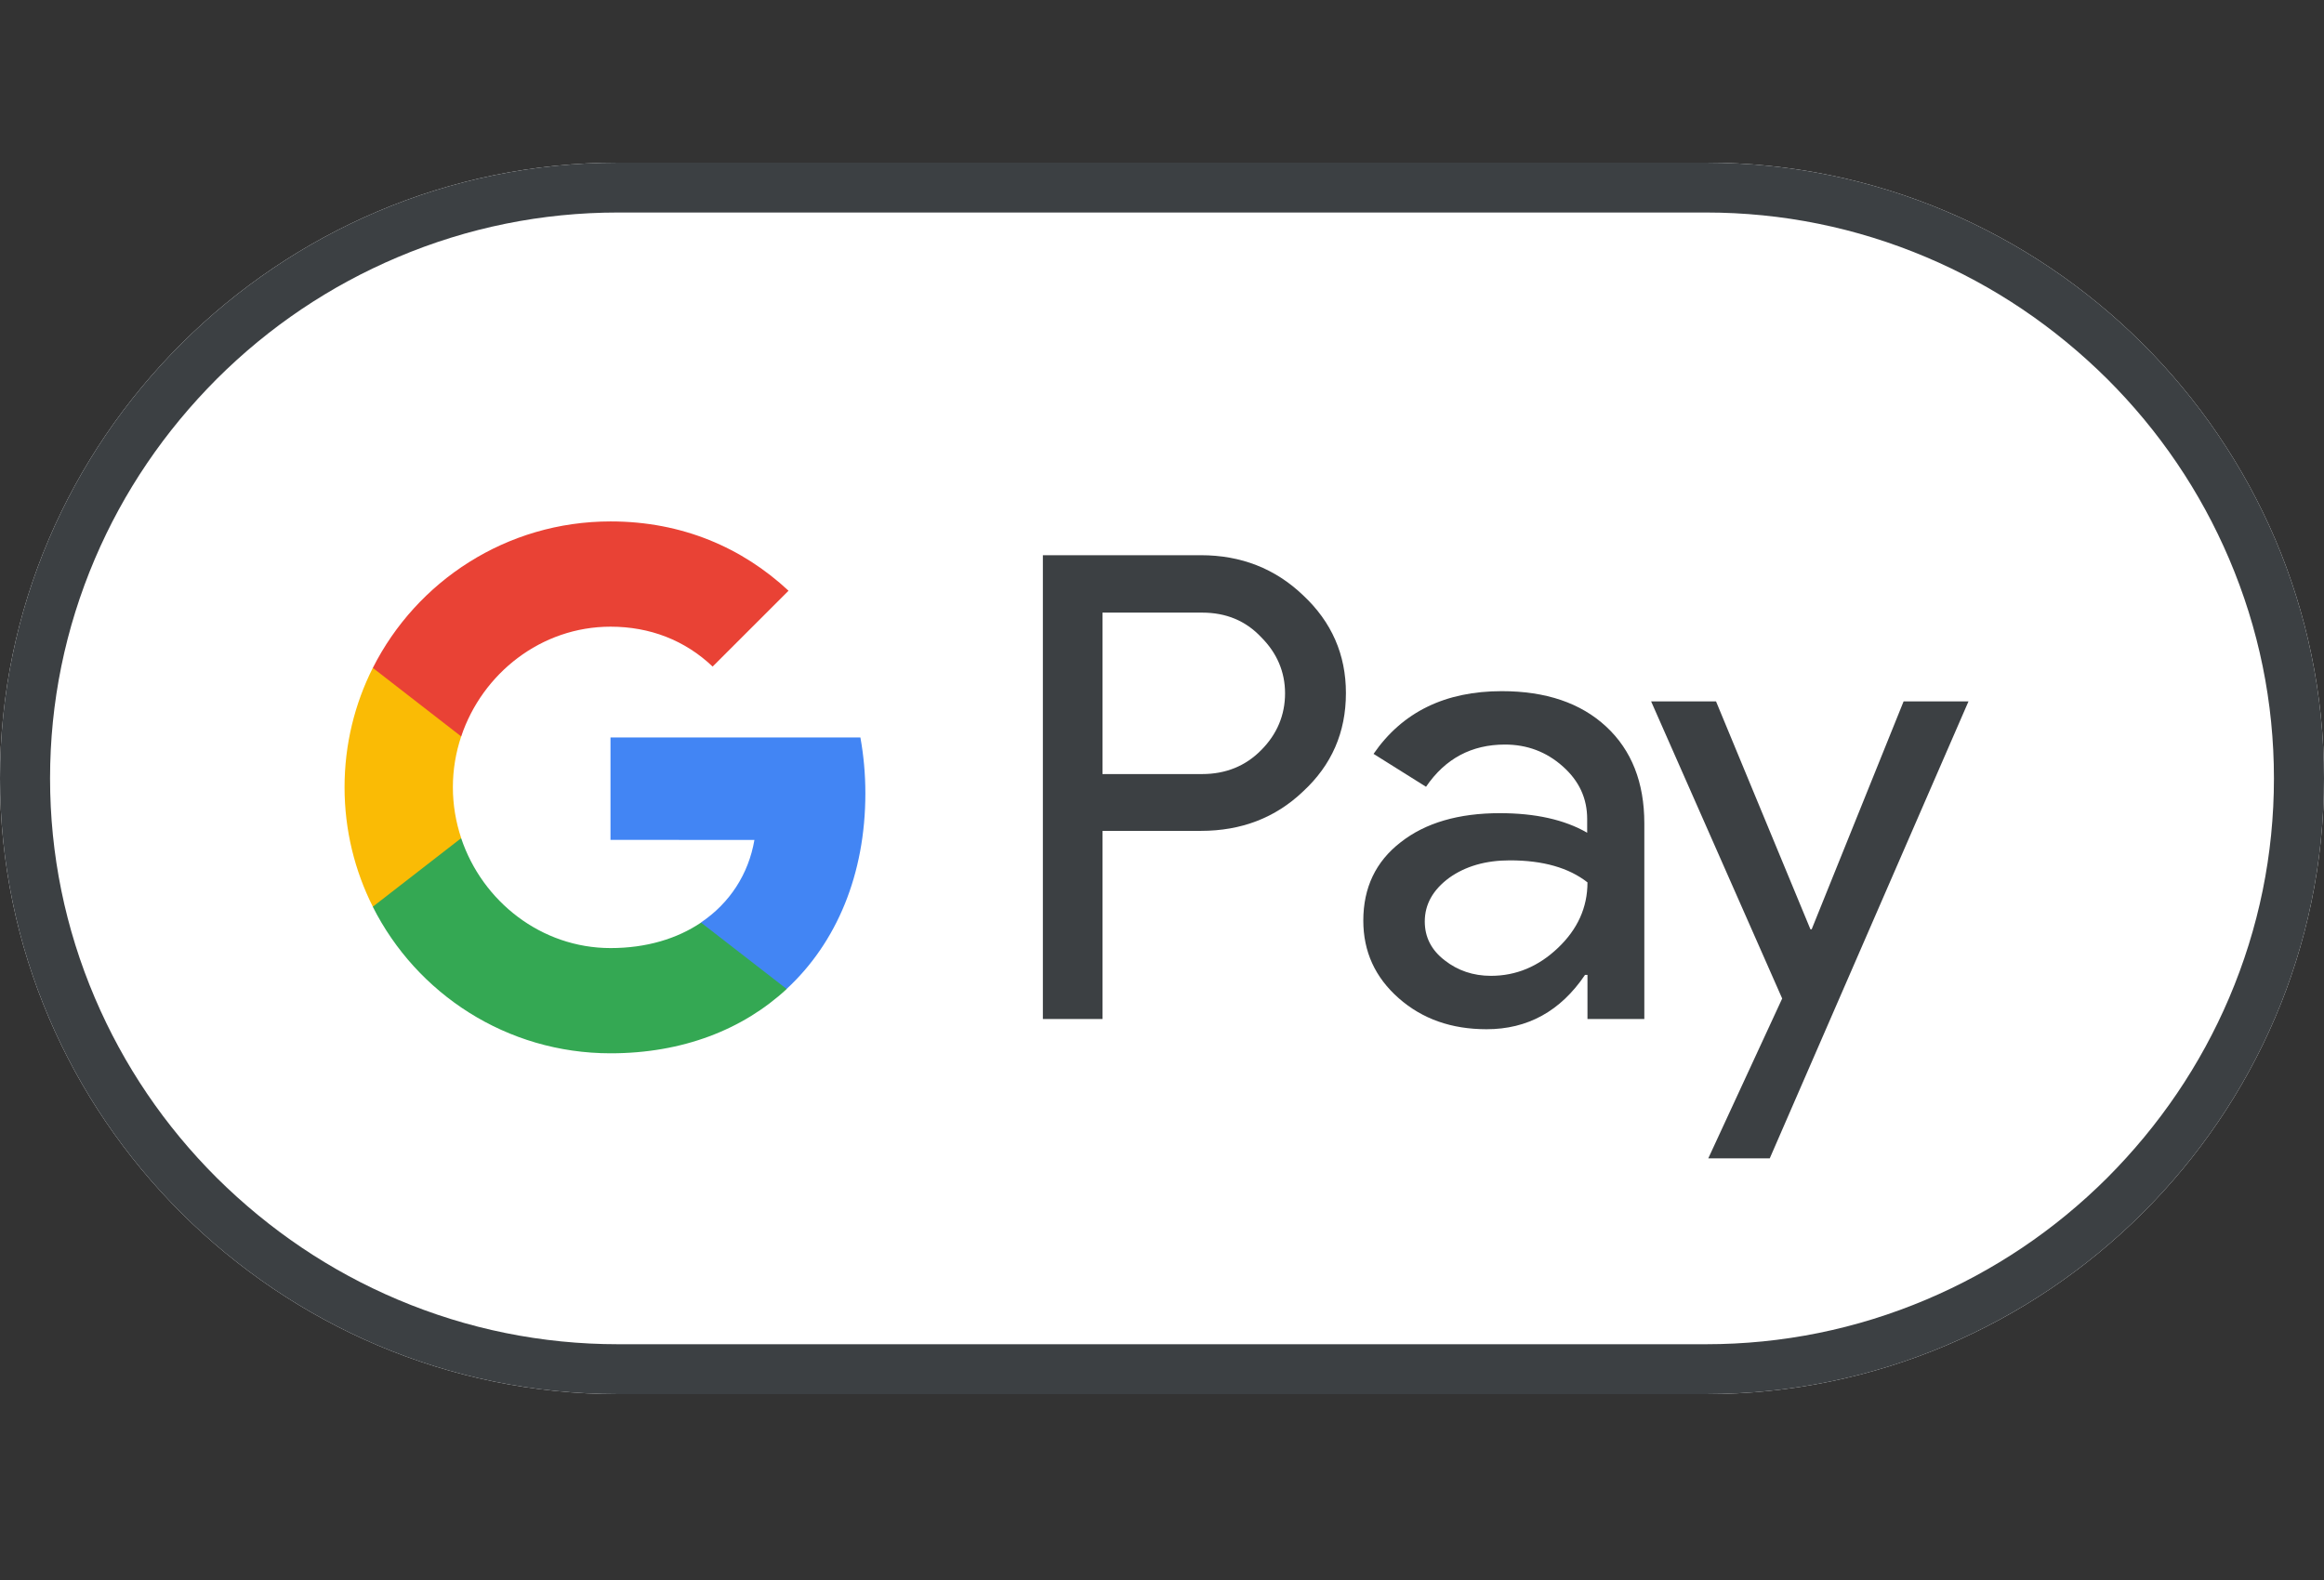
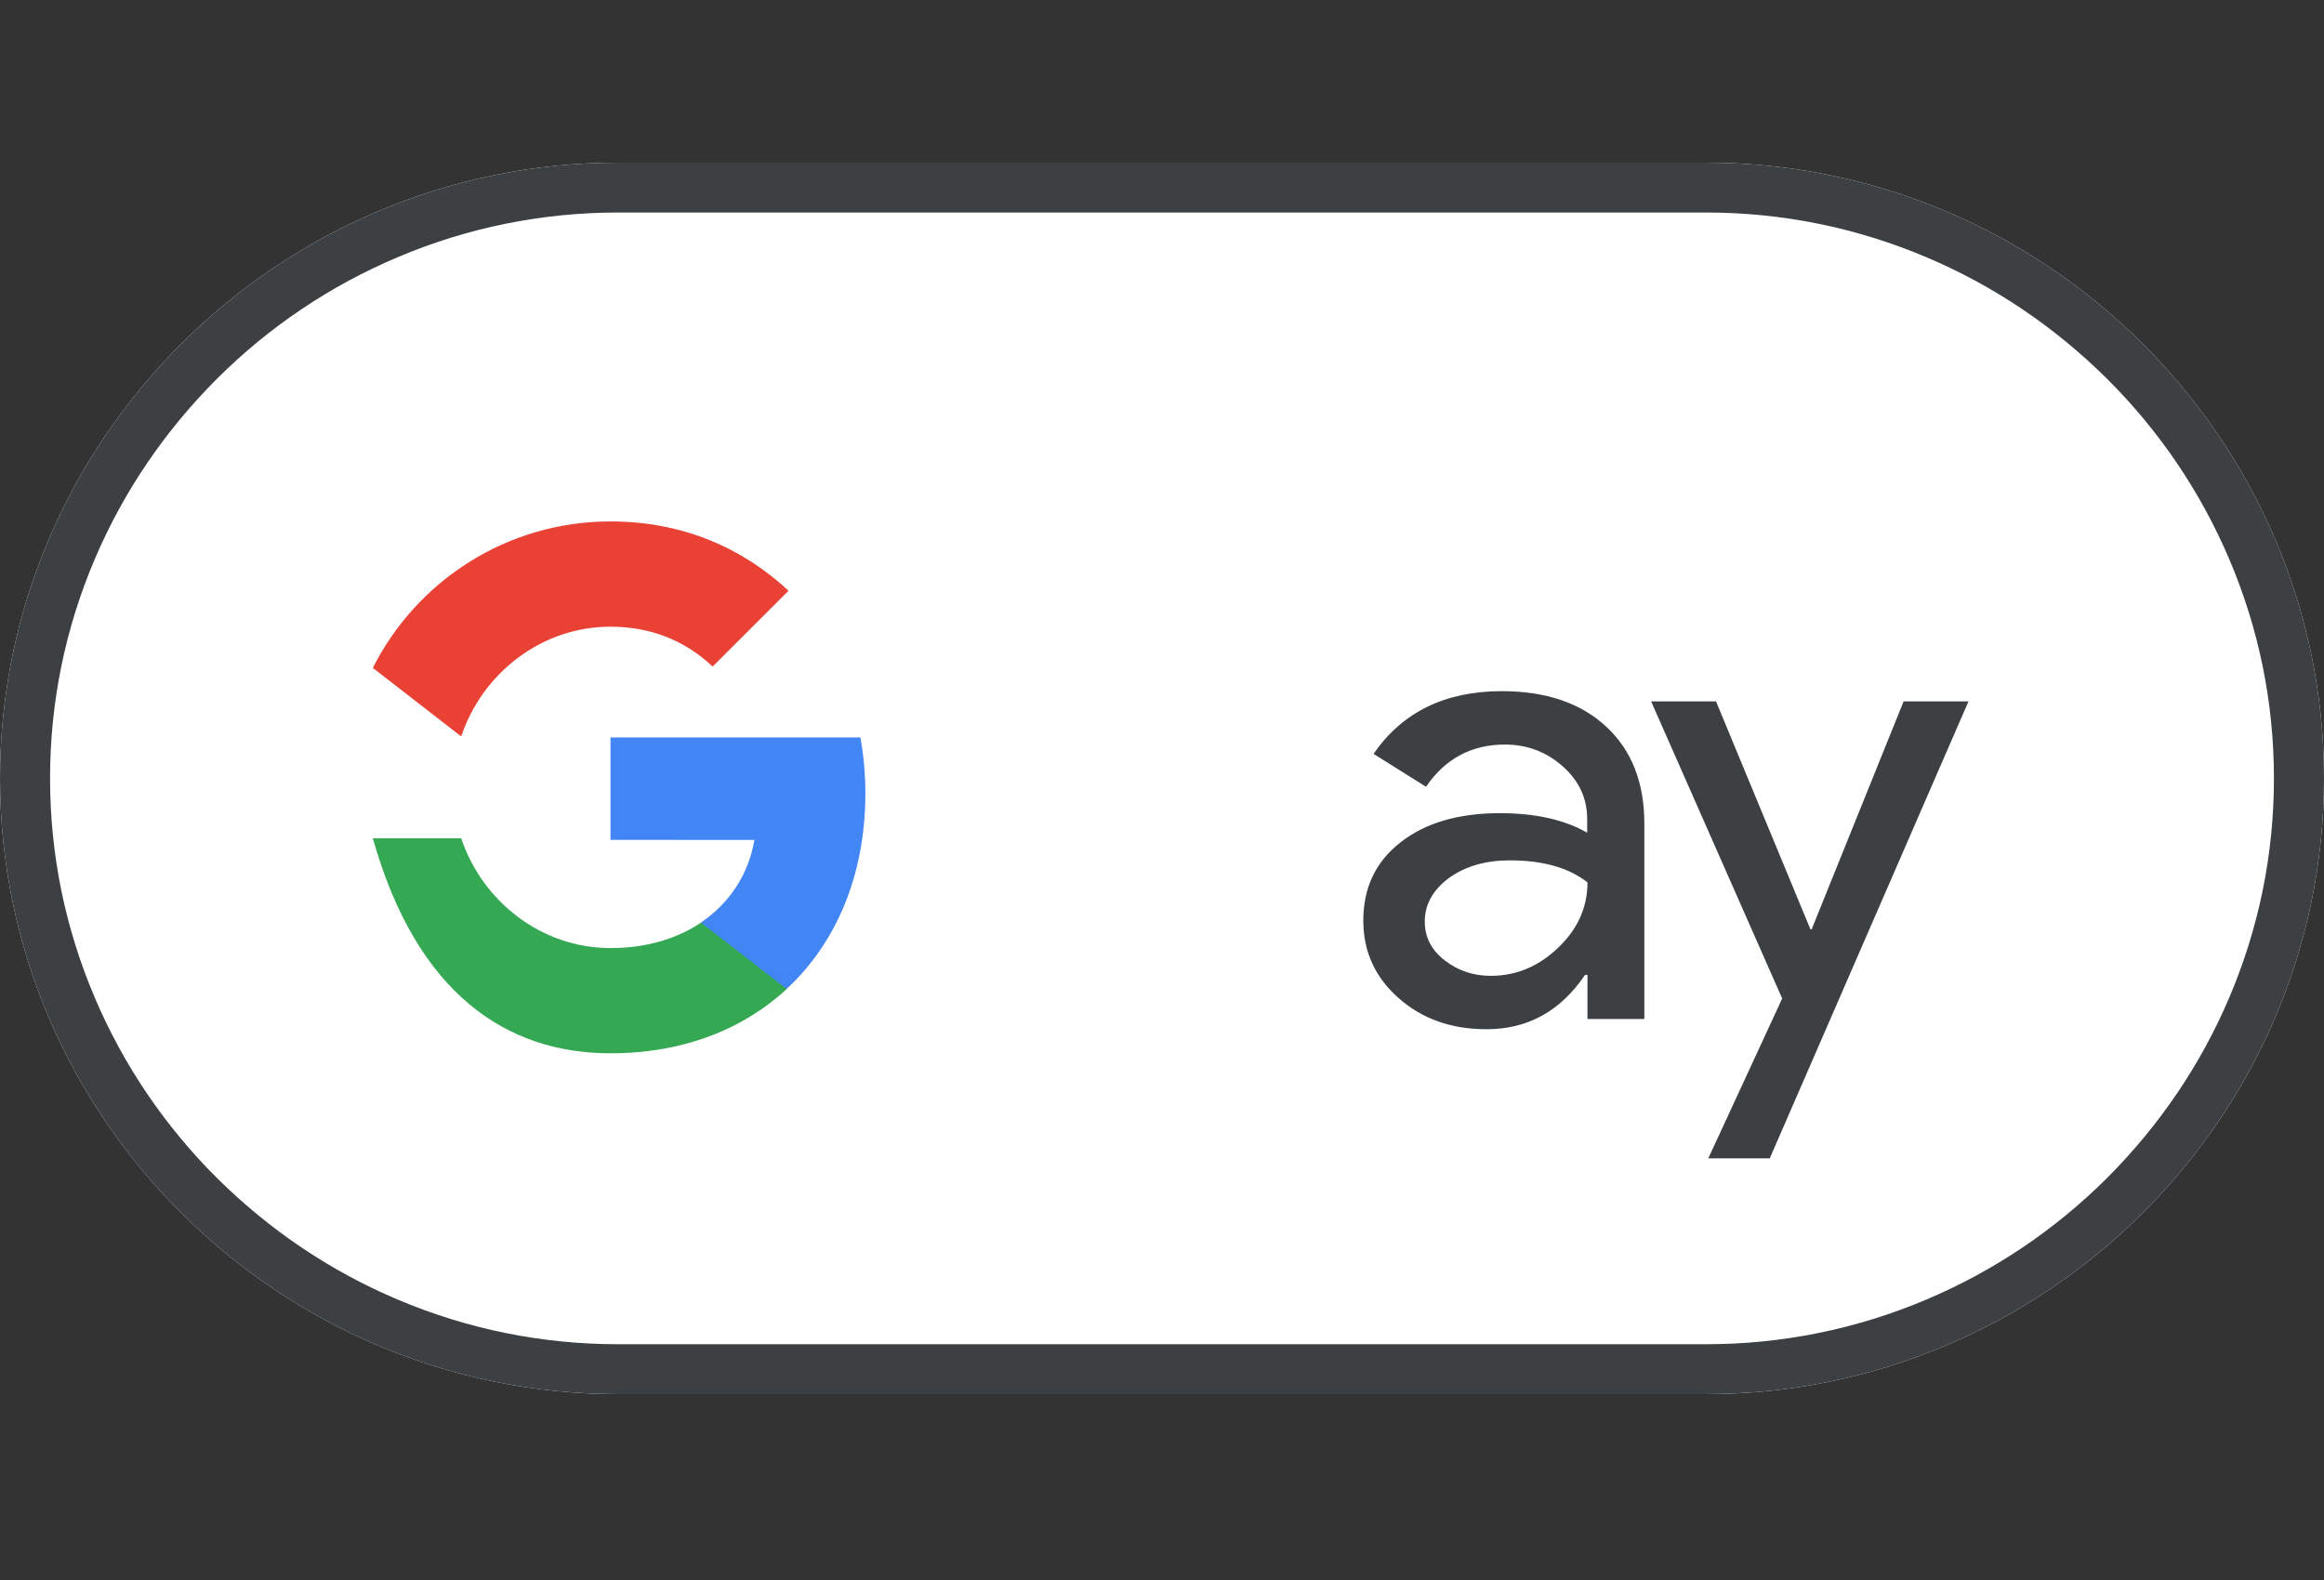
<svg xmlns="http://www.w3.org/2000/svg" width="100" height="68" viewBox="0 0 100 68" fill="none">
  <rect x="0" y="0" width="100" height="68" fill="#333333" stroke="none" />
  <path d="M73.404 7H26.596C11.968 7 0 18.925 0 33.5C0 48.075 11.968 60 26.596 60H73.404C88.032 60 100 48.075 100 33.5C100 18.925 88.032 7 73.404 7Z" fill="white" />
  <path d="M73.404 9.146C76.689 9.146 79.88 9.796 82.886 11.068C85.798 12.3 88.404 14.062 90.665 16.302C92.912 18.541 94.681 21.151 95.918 24.053C97.194 27.047 97.846 30.227 97.846 33.5C97.846 36.773 97.194 39.953 95.918 42.947C94.681 45.849 92.912 48.446 90.665 50.699C88.418 52.938 85.798 54.7 82.886 55.932C79.88 57.204 76.689 57.853 73.404 57.853H26.596C23.311 57.853 20.12 57.204 17.114 55.932C14.202 54.7 11.596 52.938 9.335 50.699C7.088 48.459 5.319 45.849 4.082 42.947C2.806 39.953 2.154 36.773 2.154 33.5C2.154 30.227 2.806 27.047 4.082 24.053C5.319 21.151 7.088 18.554 9.335 16.302C11.582 14.062 14.202 12.3 17.114 11.068C20.12 9.796 23.311 9.146 26.596 9.146H73.404ZM73.404 7H26.596C11.968 7 0 18.925 0 33.5C0 48.075 11.968 60 26.596 60H73.404C88.032 60 100 48.075 100 33.5C100 18.925 88.032 7 73.404 7Z" fill="#3C4043" />
-   <path d="M47.439 35.772V43.855H44.874V23.895H51.674C53.398 23.895 54.868 24.469 56.07 25.618C57.299 26.767 57.914 28.17 57.914 29.827C57.914 31.523 57.299 32.926 56.07 34.062C54.881 35.198 53.411 35.759 51.674 35.759H47.439V35.772ZM47.439 26.353V33.314H51.728C52.743 33.314 53.598 32.966 54.266 32.285C54.948 31.604 55.295 30.775 55.295 29.84C55.295 28.918 54.948 28.103 54.266 27.422C53.598 26.714 52.757 26.366 51.728 26.366H47.439V26.353Z" fill="#3C4043" />
  <path d="M64.621 29.746C66.518 29.746 68.015 30.254 69.11 31.269C70.206 32.285 70.754 33.674 70.754 35.438V43.855H68.308V41.958H68.202C67.146 43.521 65.73 44.296 63.966 44.296C62.456 44.296 61.201 43.855 60.185 42.96C59.17 42.065 58.662 40.956 58.662 39.62C58.662 38.203 59.197 37.081 60.265 36.253C61.334 35.411 62.764 34.997 64.541 34.997C66.064 34.997 67.32 35.277 68.295 35.839V35.251C68.295 34.355 67.948 33.607 67.24 32.979C66.532 32.351 65.703 32.044 64.755 32.044C63.325 32.044 62.189 32.645 61.361 33.861L59.103 32.445C60.346 30.641 62.189 29.746 64.621 29.746ZM61.307 39.66C61.307 40.328 61.588 40.889 62.163 41.33C62.724 41.771 63.392 41.998 64.153 41.998C65.236 41.998 66.198 41.597 67.039 40.795C67.881 39.994 68.308 39.059 68.308 37.976C67.507 37.348 66.398 37.028 64.968 37.028C63.926 37.028 63.058 37.282 62.363 37.776C61.655 38.297 61.307 38.925 61.307 39.66Z" fill="#3C4043" />
  <path d="M84.702 30.188L76.151 49.854H73.506L76.686 42.974L71.047 30.188H73.84L77.901 39.994H77.955L81.91 30.188H84.702Z" fill="#3C4043" />
  <path d="M37.236 34.145C37.236 33.308 37.161 32.508 37.022 31.738H26.269V36.147L32.462 36.149C32.211 37.616 31.402 38.866 30.164 39.7V42.56H33.85C36.002 40.568 37.236 37.624 37.236 34.145Z" fill="#4285F4" />
-   <path d="M30.165 39.706C29.139 40.398 27.818 40.803 26.272 40.803C23.286 40.803 20.753 38.79 19.845 36.078H16.043V39.028C17.927 42.767 21.799 45.332 26.272 45.332C29.364 45.332 31.961 44.315 33.851 42.565L30.165 39.706Z" fill="#34A853" />
-   <path d="M19.487 33.882C19.487 33.12 19.614 32.384 19.845 31.692V28.742H16.043C15.264 30.288 14.826 32.033 14.826 33.882C14.826 35.731 15.265 37.476 16.043 39.022L19.845 36.072C19.614 35.38 19.487 34.644 19.487 33.882Z" fill="#FABB05" />
+   <path d="M30.165 39.706C29.139 40.398 27.818 40.803 26.272 40.803C23.286 40.803 20.753 38.79 19.845 36.078H16.043C17.927 42.767 21.799 45.332 26.272 45.332C29.364 45.332 31.961 44.315 33.851 42.565L30.165 39.706Z" fill="#34A853" />
  <path d="M26.272 26.971C27.959 26.971 29.471 27.552 30.664 28.688L33.93 25.424C31.946 23.576 29.36 22.441 26.272 22.441C21.8 22.441 17.927 25.007 16.043 28.745L19.845 31.695C20.753 28.983 23.286 26.971 26.272 26.971Z" fill="#E94235" />
</svg>